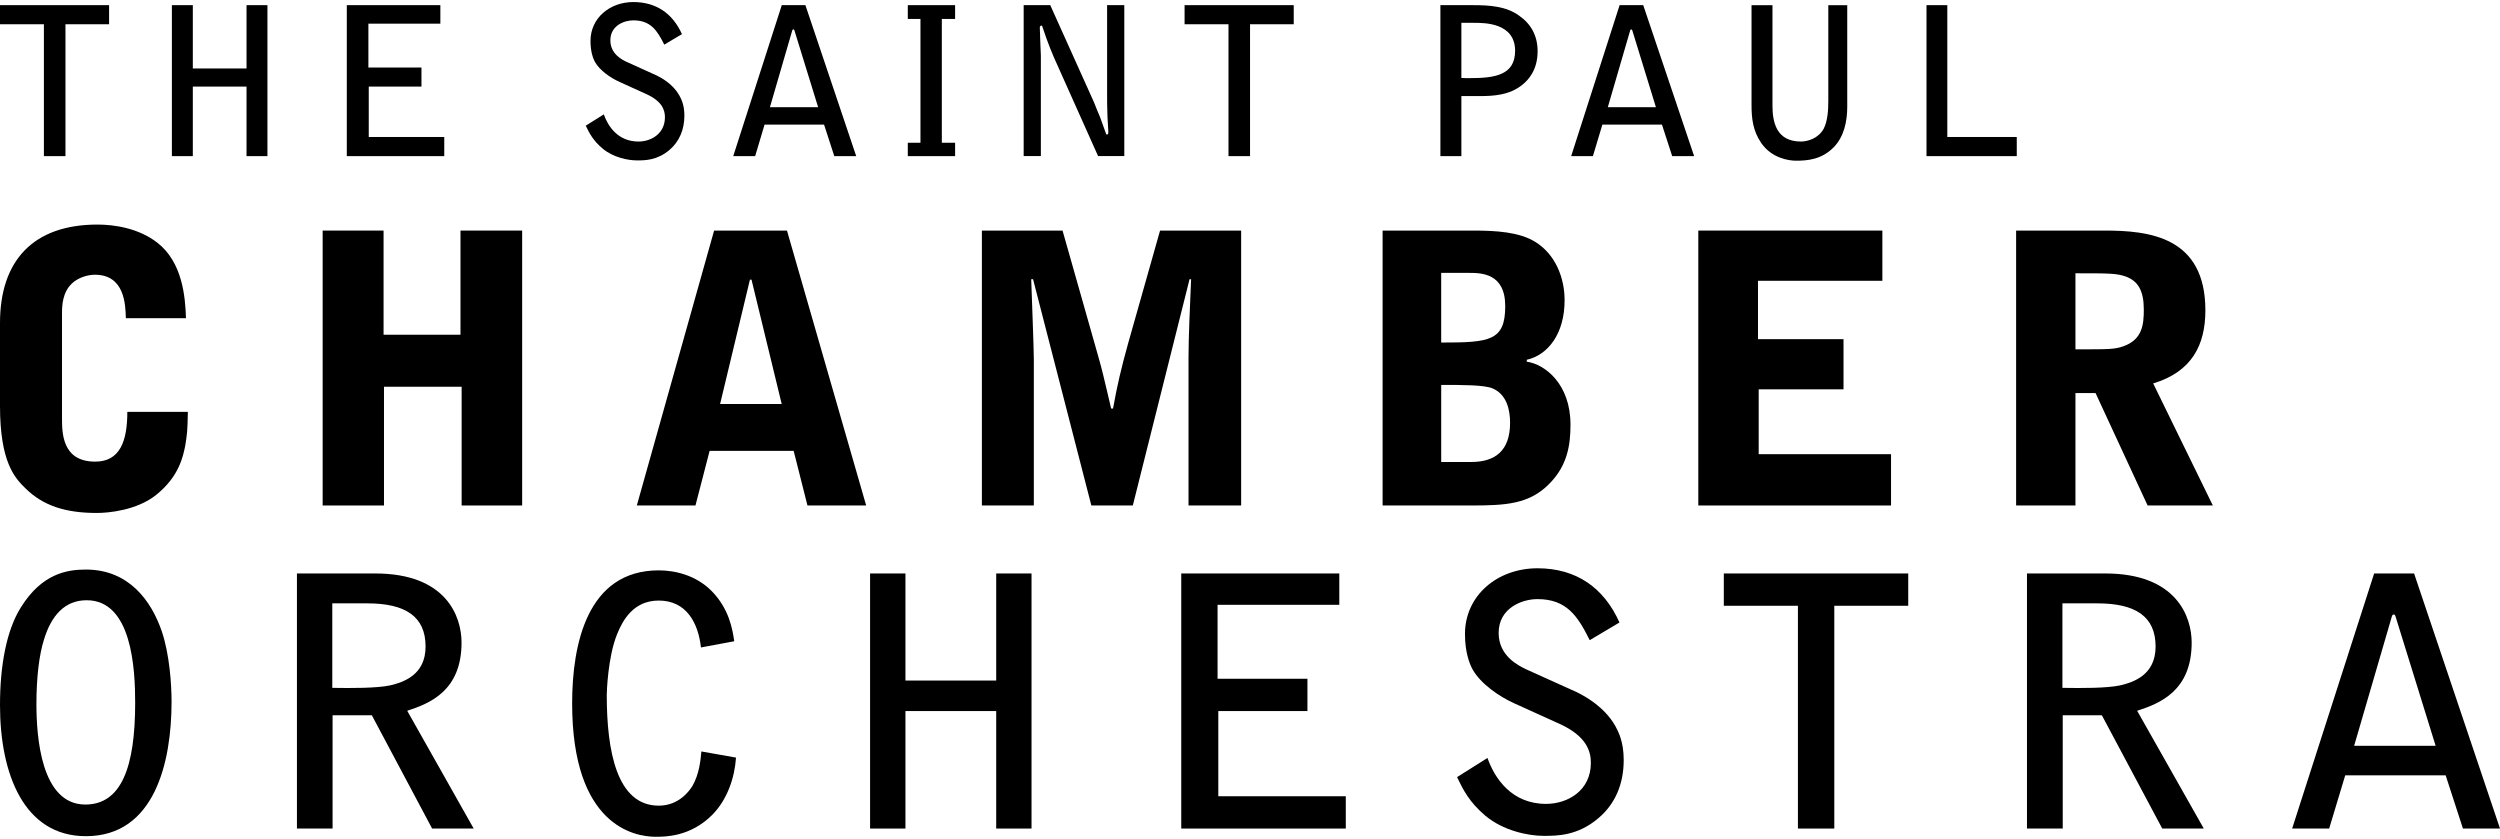
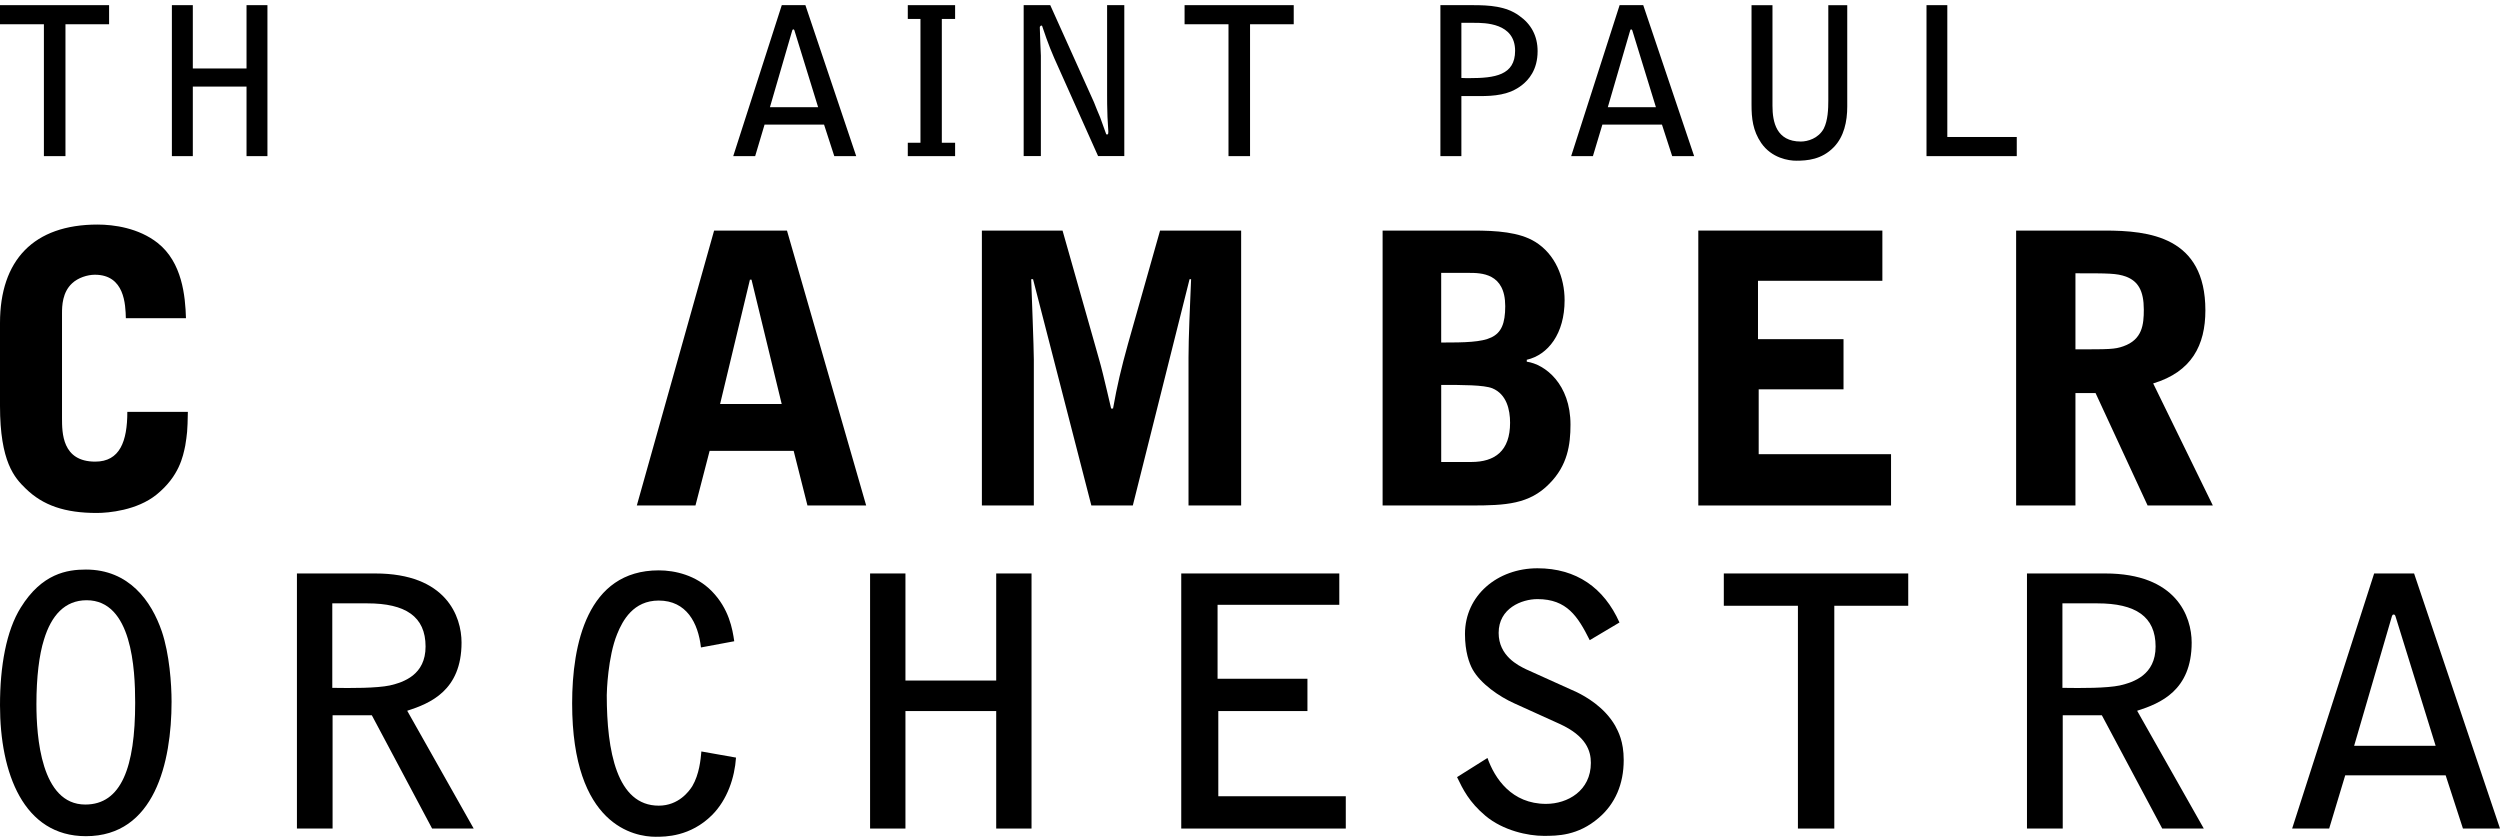
<svg xmlns="http://www.w3.org/2000/svg" width="450px" height="151px" viewBox="0 0 450 151" version="1.1">
  <title>SPCO</title>
  <desc>Created with Sketch.</desc>
  <g id="Page-1" stroke="none" stroke-width="1" fill="none" fill-rule="evenodd">
    <g id="Website-Client-Logos" transform="translate(-75, -94)" fill="#000000">
      <g id="SPCO" transform="translate(75, 94)">
        <polyline id="SVGID_1_" points="19.636 0.928 19.636 4.366 11.784 4.366 11.784 28.104 7.902 28.104 7.902 4.366 0 4.366 0 0.928 19.636 0.928" />
        <polyline id="SVGID_3_" points="30.939 0.928 34.707 0.928 34.707 12.326 44.375 12.326 44.375 0.928 48.139 0.928 48.139 28.104 44.375 28.104 44.375 15.585 34.707 15.585 34.707 28.104 30.939 28.104 30.939 0.928" />
-         <polyline id="SVGID_5_" points="62.424 0.928 79.265 0.928 79.265 4.259 66.31 4.259 66.31 12.154 75.863 12.154 75.863 15.585 66.375 15.585 66.375 24.658 79.967 24.658 79.967 28.104 62.424 28.104 62.424 0.928" />
-         <path d="M119.57,8.035 C118.312,5.51 117.133,3.663 113.999,3.663 C112.332,3.663 109.865,4.623 109.865,7.251 C109.865,9.695 111.924,10.731 112.809,11.144 L118.205,13.589 C119.124,14.032 121.119,15.142 122.259,17.142 C122.598,17.773 123.189,18.817 123.189,20.81 C123.189,23.358 122.259,25.48 120.539,26.961 C118.308,28.873 116.096,28.873 114.662,28.873 C112.996,28.873 110.338,28.326 108.465,26.735 C106.73,25.285 106.067,23.92 105.433,22.623 L108.686,20.588 C109.453,22.772 111.261,25.477 114.922,25.477 C117.202,25.477 119.689,24.073 119.689,21.101 C119.689,19.839 119.208,18.247 116.371,16.951 L111.566,14.767 C109.895,14.032 107.943,12.663 107.085,11.144 C106.73,10.479 106.288,9.251 106.288,7.369 C106.288,3.253 109.758,0.369 113.995,0.369 C118.133,0.369 121.081,2.435 122.751,6.145 L119.57,8.035" id="SVGID_7_" />
        <path d="M148.332,22.432 L137.62,22.432 L135.931,28.101 L131.983,28.101 L140.72,0.928 L144.972,0.928 L154.117,28.101 L150.17,28.101 L148.332,22.432 Z M147.261,19.292 L142.986,5.441 C142.951,5.372 142.902,5.288 142.795,5.288 C142.681,5.288 142.642,5.407 142.604,5.48 L138.589,19.292 L147.261,19.292 L147.261,19.292 Z" id="SVGID_9_" />
        <polyline id="SVGID_11_" points="163.403 25.695 165.684 25.695 165.684 3.41 163.403 3.41 163.403 0.928 171.919 0.928 171.919 3.41 169.528 3.41 169.528 25.695 171.919 25.695 171.919 28.104 163.403 28.104 163.403 25.695" />
        <path d="M184.26,0.928 L189.046,0.928 L196.913,18.4 C196.913,18.435 197.981,21.063 198.019,21.101 C198.206,21.579 198.984,23.732 199.125,24.176 C199.205,24.176 199.278,24.211 199.346,24.211 C199.499,24.073 199.499,24.023 199.499,23.66 C199.499,23.254 199.346,21.407 199.346,21.028 C199.278,19.322 199.278,17.922 199.278,16.997 L199.278,0.924 L202.374,0.924 L202.374,28.097 L197.657,28.097 L189.755,10.441 C188.752,8.184 187.768,5.25 187.581,4.665 C187.543,4.615 187.425,4.615 187.391,4.585 C187.166,4.772 187.166,4.806 187.166,4.99 C187.166,5.774 187.356,9.84 187.356,10.024 L187.356,28.097 L184.26,28.097 L184.26,0.928" id="SVGID_13_" />
        <polyline id="SVGID_15_" points="232.871 0.928 232.871 4.366 225.008 4.366 225.008 28.104 221.129 28.104 221.129 4.366 213.224 4.366 213.224 0.928 232.871 0.928" />
        <path d="M259.269,0.928 L265.126,0.928 C268.055,0.928 271.083,1.104 273.436,2.814 C275.617,4.328 276.769,6.482 276.769,9.213 C276.769,12.628 275.103,14.403 273.981,15.294 C271.667,17.138 268.837,17.295 266.32,17.295 L263.048,17.295 L263.048,28.101 L259.272,28.101 L259.272,0.928 L259.269,0.928 Z M263.048,4.106 L263.048,14.032 C263.525,14.063 264.005,14.063 264.516,14.063 C269.047,14.063 272.719,13.55 272.719,9.148 C272.719,4.11 267.239,4.11 265.363,4.11 L263.048,4.11 L263.048,4.106 Z" id="SVGID_17_" />
        <path d="M299.155,22.432 L288.427,22.432 L286.726,28.101 L282.81,28.101 L291.531,0.928 L295.783,0.928 L304.944,28.101 L300.993,28.101 L299.155,22.432 Z M298.064,19.292 L293.804,5.441 C293.736,5.372 293.705,5.288 293.602,5.288 C293.499,5.288 293.465,5.407 293.431,5.48 L289.407,19.292 L298.064,19.292 L298.064,19.292 Z" id="SVGID_19_" />
        <path d="M319.046,0.928 L319.046,19.032 C319.046,21.954 319.733,25.477 324.156,25.477 C325.388,25.477 327.325,24.914 328.283,23.136 C329.026,21.663 329.095,19.578 329.095,18.114 L329.095,0.932 L332.504,0.932 L332.504,19.181 C332.504,21.858 331.928,24.593 330.086,26.486 C327.905,28.739 325.281,28.927 323.31,28.927 C321.979,28.927 318.917,28.487 317.014,25.733 C315.507,23.514 315.275,21.296 315.275,18.856 L315.275,0.932 L319.046,0.932" id="Mask" />
        <polyline id="SVGID_23_" points="346.771 0.928 350.516 0.928 350.516 24.658 363.017 24.658 363.017 28.104 346.771 28.104 346.771 0.928" />
        <path d="M0,58.146 C0,46.824 6.06,40.421 17.55,40.421 C20.502,40.421 24.948,41.033 28.373,43.726 C32.804,47.229 33.353,53.292 33.475,57.274 L22.653,57.274 C22.588,54.845 22.45,49.452 17.081,49.452 C15.735,49.452 14.049,49.987 12.974,51.001 C11.227,52.619 11.162,55.048 11.162,56.39 L11.162,75.213 C11.162,77.906 11.162,83.093 17.138,83.093 C21.573,83.093 22.919,79.455 22.919,74.134 L33.815,74.134 C33.75,77.707 33.674,78.112 33.346,80.209 C32.942,82.152 32.267,85.72 28.163,89.04 C24.666,91.863 19.56,92.334 17.409,92.334 C11.696,92.334 7.73,90.98 4.633,87.95 C2.624,86.011 0,83.158 0,73.056 L0,58.146" id="SVGID_25_" />
-         <polyline id="SVGID_27_" points="58.077 41.503 69.041 41.503 69.041 60.25 82.888 60.25 82.888 41.503 93.989 41.503 93.989 90.987 83.094 90.987 83.094 69.613 69.117 69.613 69.117 90.987 58.077 90.987 58.077 41.503" />
        <path d="M141.655,41.503 L155.91,90.987 L145.342,90.987 L142.86,81.157 L127.731,81.157 L125.184,90.987 L114.628,90.987 L128.54,41.503 L141.655,41.503 Z M135.271,50.335 L134.989,50.335 L129.619,72.715 L140.705,72.715 L135.271,50.335 Z" id="SVGID_29_" />
        <path d="M176.739,41.503 L191.258,41.503 L197.115,62.132 C197.722,64.358 197.989,65.104 198.534,67.326 C198.797,68.332 199.796,72.65 200.002,73.53 L200.349,73.53 C201.081,69.411 201.814,66.309 203.03,61.925 L208.811,41.503 L223.406,41.503 L223.406,90.987 L213.933,90.987 L213.933,64.358 C213.933,60.862 214.196,54.99 214.398,50.259 L214.12,50.259 L203.907,90.987 L196.444,90.987 L185.949,50.259 L185.617,50.259 C185.686,52.561 186.09,62.602 186.09,64.694 L186.09,90.987 L176.739,90.987 L176.739,41.503" id="SVGID_31_" />
        <path d="M248.869,41.503 L265.138,41.503 C269.382,41.503 273.474,41.771 276.319,43.523 C279.938,45.745 281.628,49.93 281.628,54.049 C281.628,60.047 278.664,63.88 274.82,64.759 L274.82,65.104 C278.131,65.574 282.688,69.147 282.688,76.426 C282.688,80.059 282.158,83.785 278.878,87.074 C275.289,90.743 271.075,90.987 264.829,90.987 L248.869,90.987 L248.869,41.503 L248.869,41.503 Z M259.417,61.657 C268.097,61.657 270.942,61.39 270.942,55.109 C270.942,49.119 266.572,49.119 264.348,49.119 L259.414,49.119 L259.414,61.657 L259.417,61.657 Z M259.417,83.158 L264.825,83.158 C269.1,83.158 271.815,81.157 271.815,76.101 C271.815,73.733 271.19,70.964 268.631,69.896 C267.102,69.284 263.265,69.284 259.417,69.284 L259.417,83.158 L259.417,83.158 Z" id="SVGID_33_" />
        <polyline id="SVGID_35_" points="305.695 41.503 338.827 41.503 338.827 50.542 316.438 50.542 316.438 61.049 331.833 61.049 331.833 70.08 316.564 70.08 316.564 81.754 340.387 81.754 340.387 90.987 305.695 90.987 305.695 41.503" />
        <path d="M373.58,90.987 L362.902,90.987 L362.902,41.503 L378.828,41.503 C386.825,41.503 396.969,42.586 396.969,55.866 C396.969,62.132 394.505,66.924 387.572,69.017 L398.311,90.987 L386.569,90.987 L377.203,70.757 L373.58,70.757 L373.58,90.987 L373.58,90.987 Z M373.58,62.881 C379.697,62.881 380.643,62.881 382.199,62.331 C385.631,61.126 385.886,58.418 385.886,55.721 C385.886,52.294 384.826,50.599 382.668,49.785 C380.986,49.192 379.644,49.192 373.58,49.192 L373.58,62.881 L373.58,62.881 Z" id="SVGID_37_" />
        <path d="M29.136,113.681 C30.501,117.739 30.882,123.11 30.882,126.3 C30.882,137.243 27.828,150.512 15.464,150.512 C4.233,150.512 0,139.179 0,126.942 C0,119.935 1.121,113.532 3.741,109.355 C7.543,103.22 12.097,102.52 15.46,102.52 C23.209,102.52 27.256,108.162 29.136,113.681 Z M15.597,108.043 C11.666,108.043 9.233,110.793 7.921,115.112 C7.047,117.862 6.556,121.916 6.556,126.744 C6.556,132.558 7.372,144.817 15.35,144.817 C21.829,144.817 24.331,138.131 24.331,126.506 C24.331,120.428 23.758,108.043 15.597,108.043 Z" id="SVGID_39_" />
        <path d="M53.451,103.224 L67.542,103.224 C80.336,103.224 83.078,110.962 83.078,115.67 C83.078,124.315 77.4,126.613 73.297,127.937 L85.264,149.139 L77.781,149.139 L66.932,128.752 L59.865,128.752 L59.865,149.139 L53.447,149.139 L53.447,103.224 L53.451,103.224 Z M59.812,108.602 L59.812,123.814 C63.309,123.875 67.809,123.875 70.166,123.381 C72.671,122.8 76.603,121.477 76.603,116.374 C76.603,110.965 72.976,108.605 66.119,108.605 L59.812,108.605 L59.812,108.602 Z" id="SVGID_41_" />
        <path d="M126.172,116.542 C125.676,112.105 123.552,108.1 118.571,108.1 C114.018,108.1 112.081,111.665 111.093,114.113 C109.403,118.237 109.217,124.602 109.217,125.126 C109.217,135.174 111.02,145.019 118.571,145.019 C122.183,145.019 124.059,142.388 124.616,141.508 C125.867,139.377 126.118,136.757 126.248,135.262 L132.483,136.367 C132.235,139.989 130.923,143.937 128.174,146.706 C124.242,150.619 119.757,150.619 118.007,150.619 C114.269,150.619 102.985,148.691 102.985,126.61 C102.985,116.045 105.662,102.665 118.575,102.665 C121.508,102.665 125.302,103.541 128.113,106.402 C131.228,109.585 131.854,113.237 132.163,115.425 L126.172,116.542" id="SVGID_43_" />
        <polyline id="SVGID_45_" points="156.615 103.224 162.98 103.224 162.98 122.498 179.317 122.498 179.317 103.224 185.675 103.224 185.675 149.139 179.317 149.139 179.317 127.99 162.98 127.99 162.98 149.139 156.615 149.139 156.615 103.224" />
        <polyline id="SVGID_47_" points="212.625 103.224 241.074 103.224 241.074 108.865 219.161 108.865 219.161 122.176 235.339 122.176 235.339 127.99 219.295 127.99 219.295 143.325 242.241 143.325 242.241 149.139 212.625 149.139 212.625 103.224" />
        <path d="M286.15,115.23 C284.019,110.965 282.047,107.84 276.742,107.84 C273.917,107.84 269.756,109.477 269.756,113.922 C269.756,118.061 273.253,119.778 274.736,120.49 L283.851,124.605 C285.395,125.367 288.77,127.237 290.727,130.618 C291.28,131.67 292.267,133.418 292.267,136.811 C292.267,141.137 290.727,144.694 287.779,147.211 C284.022,150.455 280.3,150.455 277.852,150.455 C275.057,150.455 270.572,149.521 267.369,146.832 C264.455,144.381 263.319,142.074 262.27,139.879 L267.746,136.436 C269.058,140.15 272.117,144.698 278.287,144.698 C282.161,144.698 286.356,142.338 286.356,137.316 C286.356,135.178 285.54,132.489 280.731,130.301 L272.605,126.617 C269.817,125.37 266.492,123.052 265.065,120.49 C264.455,119.377 263.696,117.307 263.696,114.117 C263.696,107.171 269.546,102.29 276.742,102.29 C283.736,102.29 288.713,105.794 291.505,112.048 L286.15,115.23" id="SVGID_49_" />
        <polyline id="SVGID_51_" points="343.483 103.224 343.483 109.038 330.174 109.038 330.174 149.139 323.626 149.139 323.626 109.038 310.286 109.038 310.286 103.224 343.483 103.224" />
        <path d="M364.858,103.224 L378.95,103.224 C391.733,103.224 394.501,110.962 394.501,115.67 C394.501,124.315 388.823,126.613 384.685,127.937 L396.683,149.139 L389.204,149.139 L378.336,128.752 L371.292,128.752 L371.292,149.139 L364.855,149.139 L364.855,103.224 L364.858,103.224 Z M371.235,108.602 L371.235,123.814 C374.728,123.875 379.213,123.875 381.569,123.381 C384.075,122.8 388.007,121.477 388.007,116.374 C388.007,110.965 384.395,108.605 377.523,108.605 L371.235,108.605 L371.235,108.602 Z" id="SVGID_53_" />
        <path d="M440.218,139.561 L422.138,139.561 L419.251,149.139 L412.585,149.139 L427.347,103.224 L434.536,103.224 L450,149.139 L443.33,149.139 L440.218,139.561 Z M438.414,134.241 L431.161,110.851 C431.104,110.732 431.047,110.614 430.837,110.614 C430.665,110.614 430.604,110.793 430.551,110.904 L423.744,134.244 L438.414,134.244 L438.414,134.241 Z" id="SVGID_55_" />
      </g>
    </g>
  </g>
</svg>